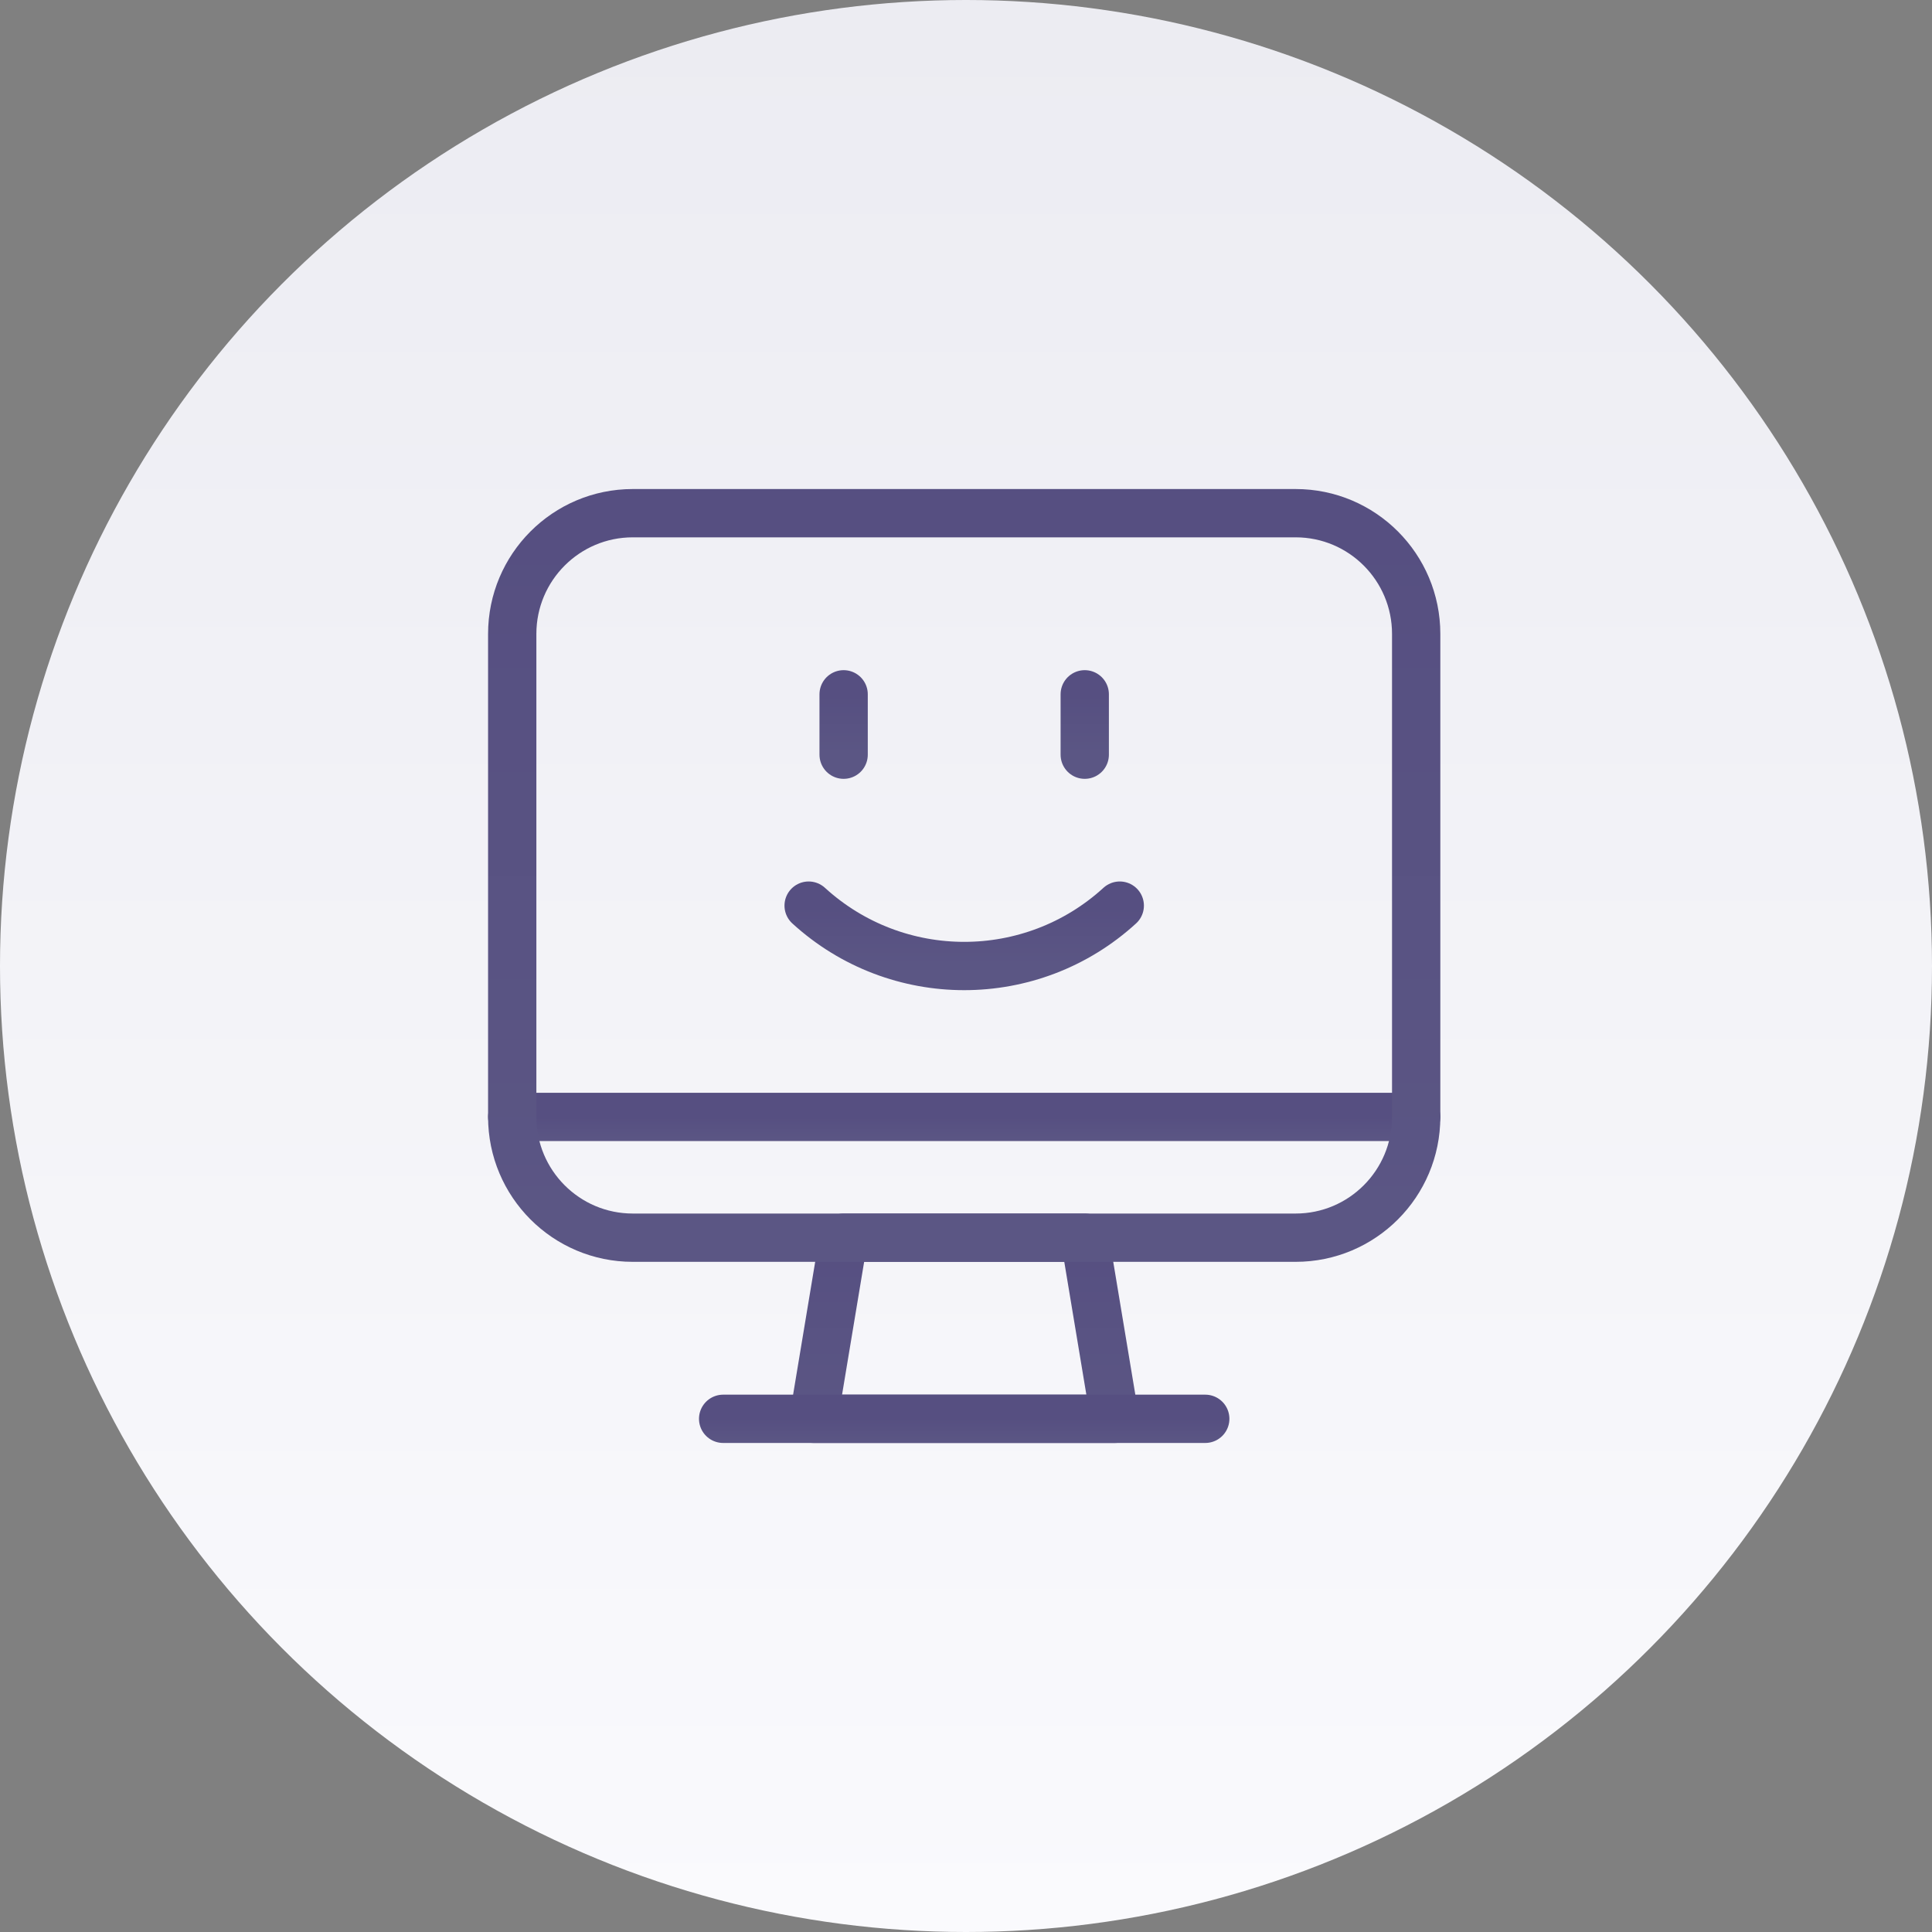
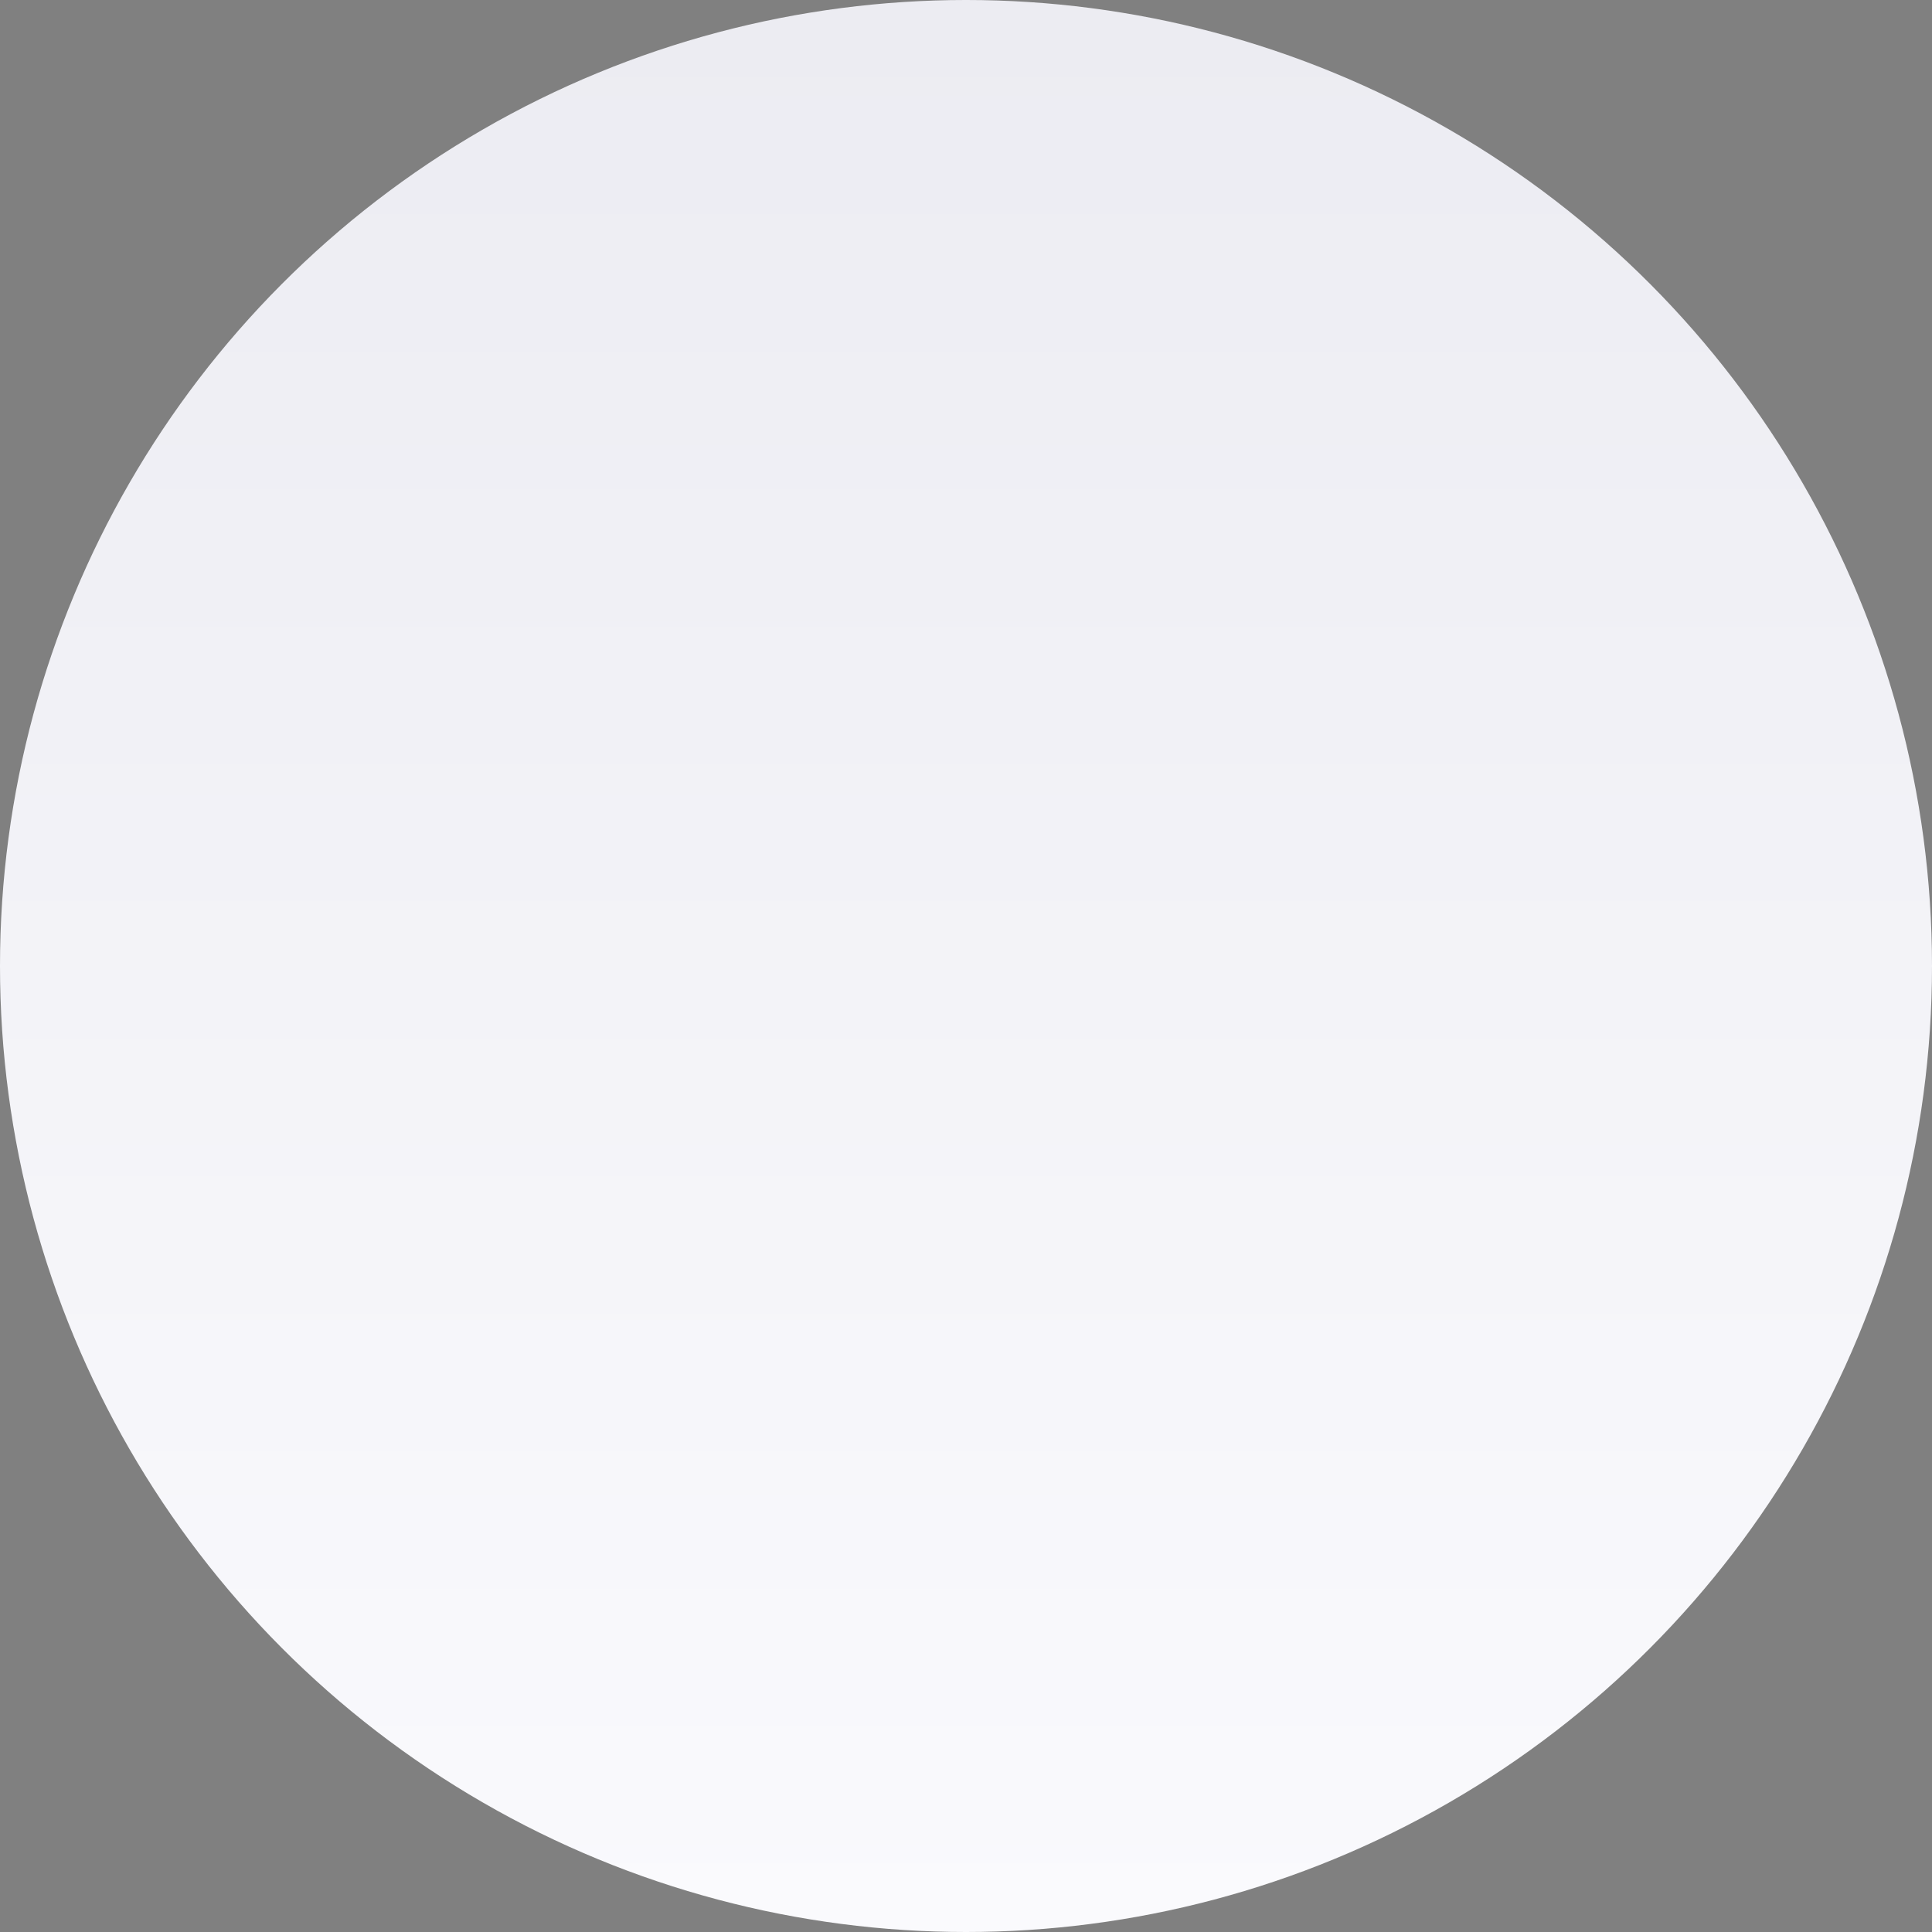
<svg xmlns="http://www.w3.org/2000/svg" width="80" height="80" viewBox="0 0 80 80" fill="none">
  <rect x="0" y="0" width="80" height="80" fill="#808080" stroke="none" />
  <circle cx="40" cy="40" r="40" fill="url(#paint0_linear)" />
  <g clip-path="url(#clip0)">
-     <path d="M46.164 58.75H33.688L34.935 51.25H44.917L46.164 58.75Z" stroke="url(#paint1_linear)" stroke-width="2" stroke-linecap="round" stroke-linejoin="round" />
    <path d="M29.944 58.75H49.907" stroke="url(#paint2_linear)" stroke-width="2" stroke-linecap="round" stroke-linejoin="round" />
    <path d="M21.21 46.25H58.641" stroke="url(#paint3_linear)" stroke-width="2" stroke-linecap="round" stroke-linejoin="round" />
    <path d="M26.201 51.25C23.445 51.25 21.21 49.011 21.21 46.25V26.25C21.21 23.489 23.445 21.25 26.201 21.25H53.65C56.407 21.25 58.641 23.489 58.641 26.25V46.25C58.641 49.011 56.407 51.25 53.65 51.25H26.201Z" stroke="url(#paint4_linear)" stroke-width="2" stroke-linecap="round" stroke-linejoin="round" />
    <path d="M33.484 37.5V37.5C37.134 40.834 42.718 40.834 46.367 37.5" stroke="url(#paint5_linear)" stroke-width="2" stroke-linecap="round" stroke-linejoin="round" />
    <path d="M34.933 28.75V31.25" stroke="url(#paint6_linear)" stroke-width="2" stroke-linecap="round" stroke-linejoin="round" />
-     <path d="M44.917 28.75V31.25" stroke="url(#paint7_linear)" stroke-width="2" stroke-linecap="round" stroke-linejoin="round" />
  </g>
  <defs>
    <linearGradient id="paint0_linear" x1="75" y1="0.344" x2="75" y2="79.999" gradientUnits="userSpaceOnUse">
      <stop stop-color="#ECECF2" />
      <stop offset="1" stop-color="#FAFAFD" />
    </linearGradient>
    <linearGradient id="paint1_linear" x1="39.926" y1="51.25" x2="39.926" y2="58.75" gradientUnits="userSpaceOnUse">
      <stop stop-color="#564F81" />
      <stop offset="1" stop-color="#5B5684" />
    </linearGradient>
    <linearGradient id="paint2_linear" x1="39.926" y1="58.75" x2="39.926" y2="59.75" gradientUnits="userSpaceOnUse">
      <stop stop-color="#564F81" />
      <stop offset="1" stop-color="#5B5684" />
    </linearGradient>
    <linearGradient id="paint3_linear" x1="39.926" y1="46.25" x2="39.926" y2="47.25" gradientUnits="userSpaceOnUse">
      <stop stop-color="#564F81" />
      <stop offset="1" stop-color="#5B5684" />
    </linearGradient>
    <linearGradient id="paint4_linear" x1="39.926" y1="21.25" x2="39.926" y2="51.25" gradientUnits="userSpaceOnUse">
      <stop stop-color="#564F81" />
      <stop offset="1" stop-color="#5B5684" />
    </linearGradient>
    <linearGradient id="paint5_linear" x1="39.926" y1="37.5" x2="39.926" y2="40" gradientUnits="userSpaceOnUse">
      <stop stop-color="#564F81" />
      <stop offset="1" stop-color="#5B5684" />
    </linearGradient>
    <linearGradient id="paint6_linear" x1="35.433" y1="28.75" x2="35.433" y2="31.25" gradientUnits="userSpaceOnUse">
      <stop stop-color="#564F81" />
      <stop offset="1" stop-color="#5B5684" />
    </linearGradient>
    <linearGradient id="paint7_linear" x1="45.417" y1="28.75" x2="45.417" y2="31.25" gradientUnits="userSpaceOnUse">
      <stop stop-color="#564F81" />
      <stop offset="1" stop-color="#5B5684" />
    </linearGradient>
    <clipPath id="clip0">
-       <rect width="39.926" height="40" fill="white" transform="translate(19.964 20)" />
-     </clipPath>
+       </clipPath>
  </defs>
</svg>